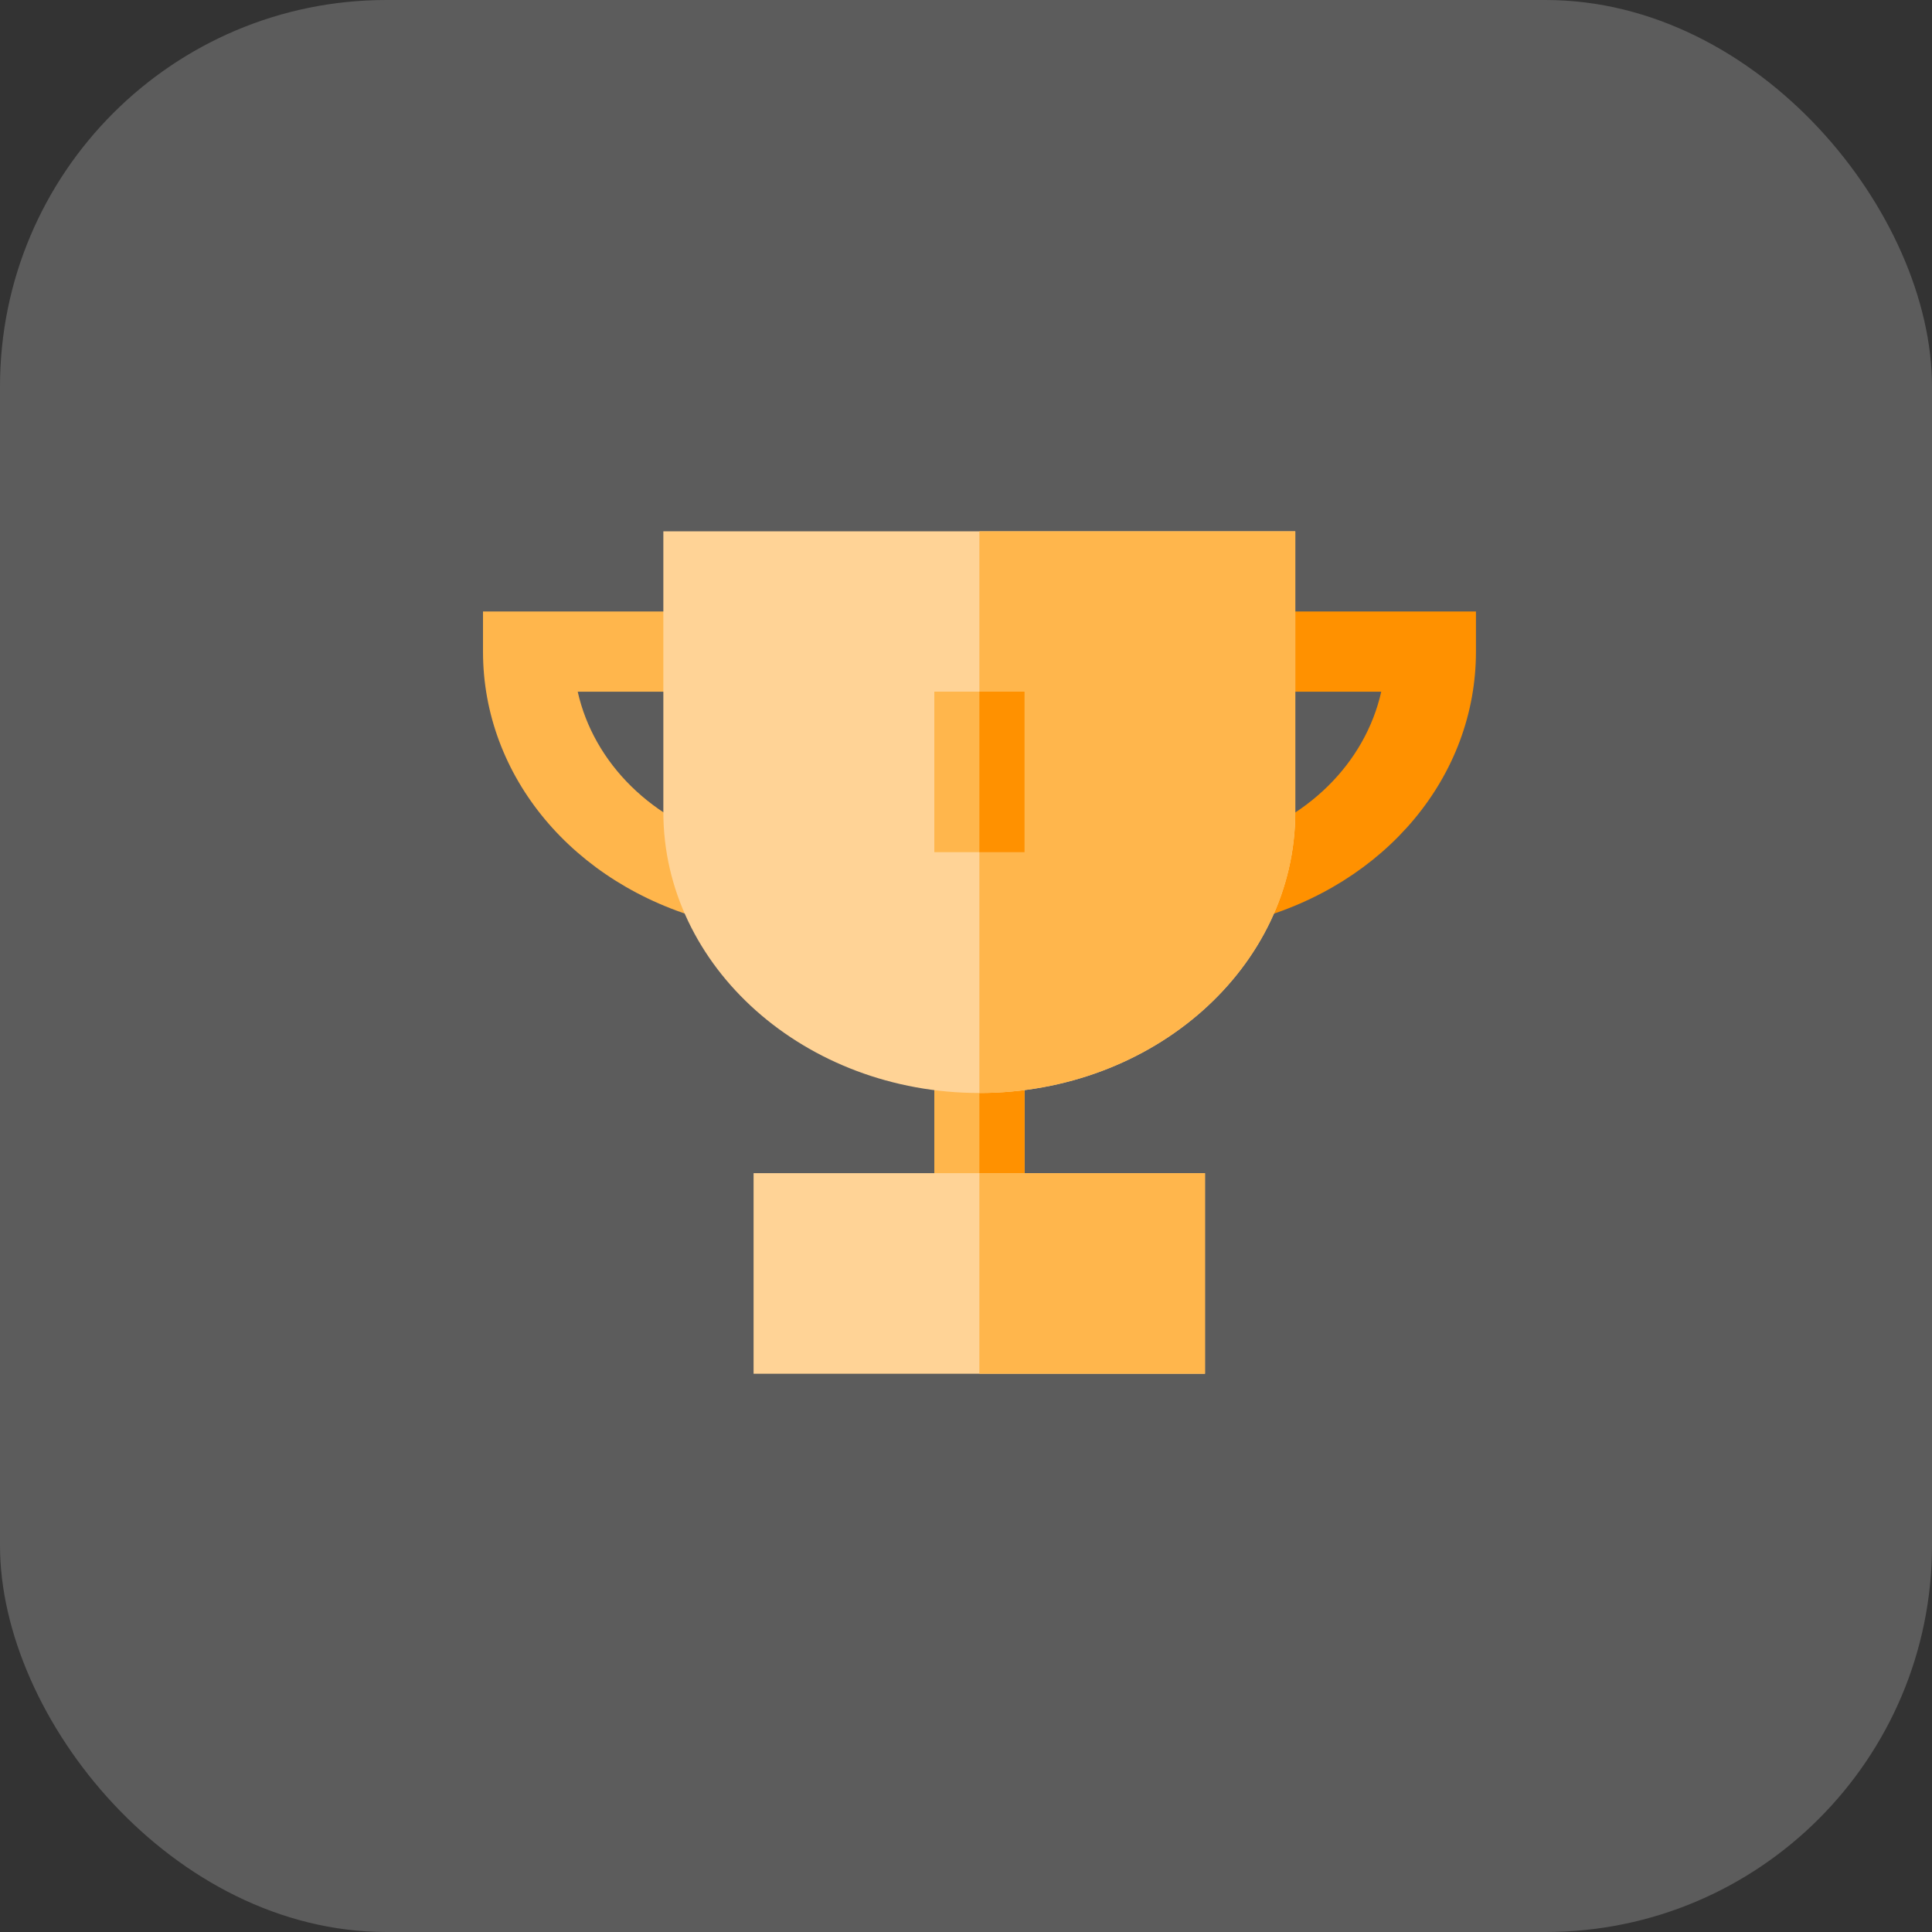
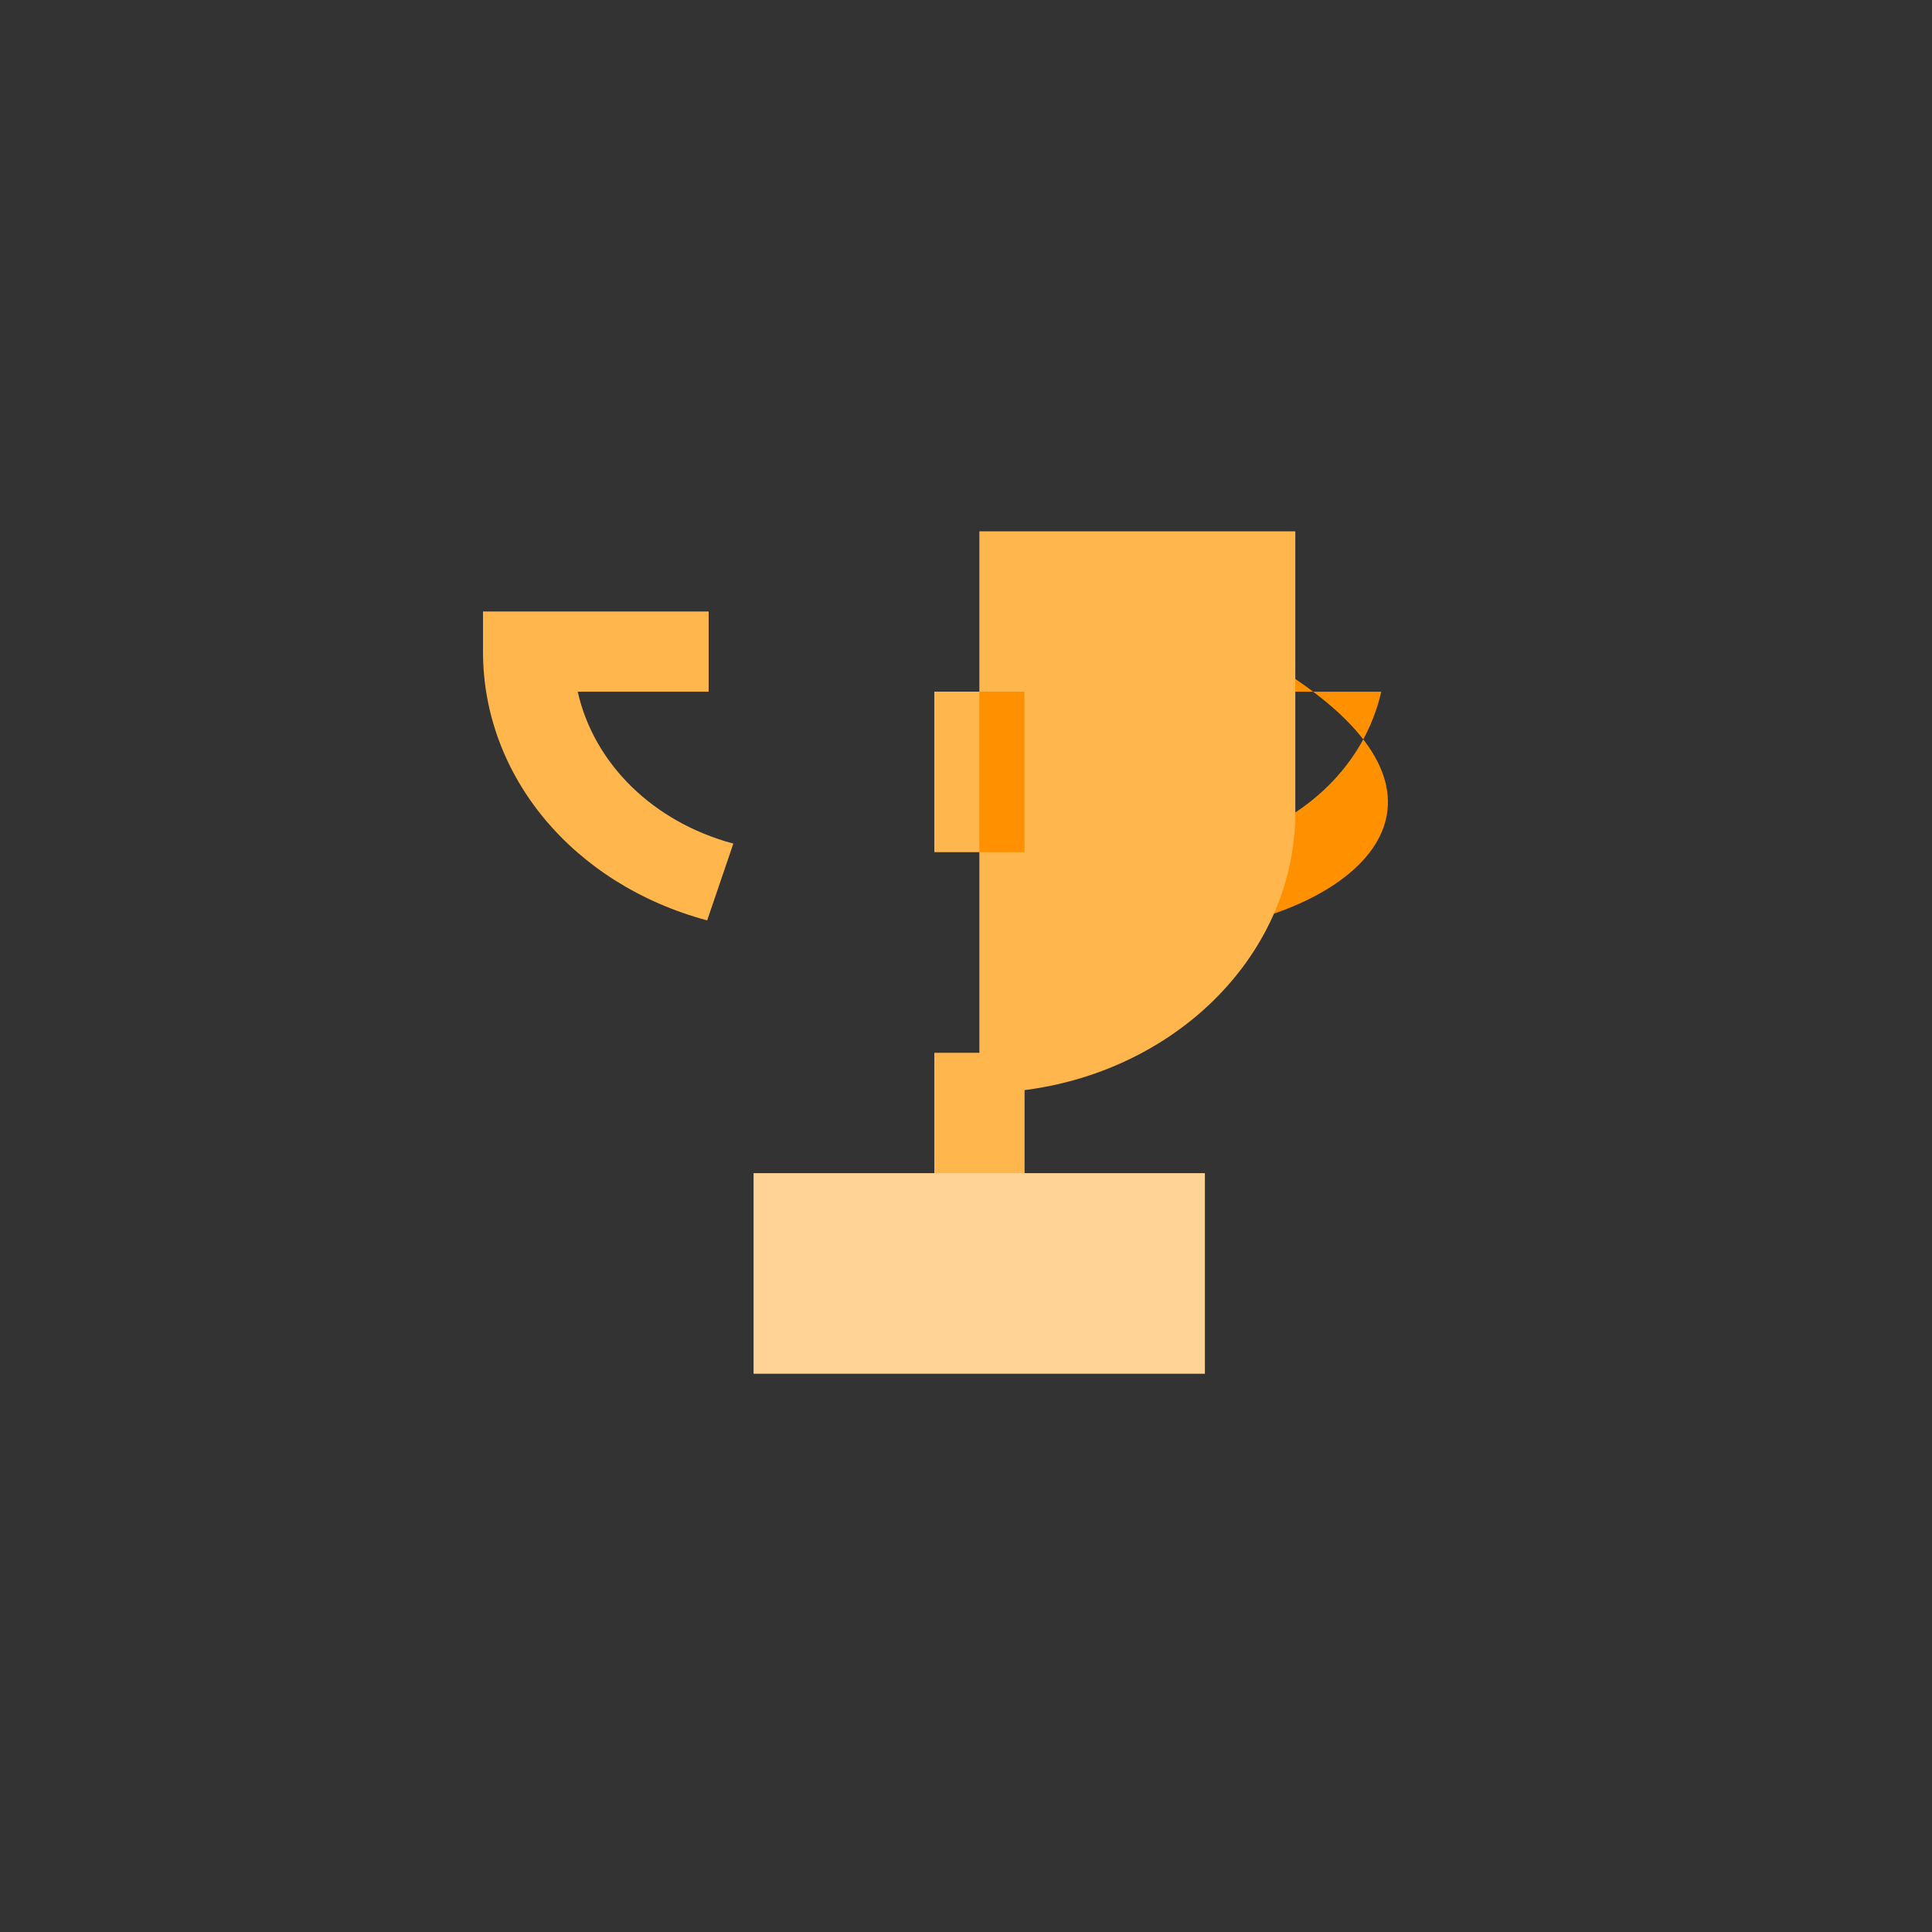
<svg xmlns="http://www.w3.org/2000/svg" width="40" height="40" viewBox="0 0 40 40" fill="none">
  <rect x="0" y="0" width="40" height="40" fill="#333333" stroke="none" />
-   <rect width="40" height="40" rx="8" fill="white" fill-opacity="0.2" />
-   <path d="M25.917 19.056L25.375 17.466C27.052 17.014 28.264 15.801 28.597 14.321H25.886V12.66H30.558V13.491C30.558 16.071 28.693 18.308 25.917 19.056Z" fill="#FF9100" />
+   <path d="M25.917 19.056L25.375 17.466C27.052 17.014 28.264 15.801 28.597 14.321H25.886V12.66V13.491C30.558 16.071 28.693 18.308 25.917 19.056Z" fill="#FF9100" />
  <path d="M14.641 19.056C11.865 18.308 10 16.071 10 13.491V12.66H14.672V14.321H11.961C12.294 15.801 13.506 17.014 15.183 17.466L14.641 19.056Z" fill="#FFB64C" />
  <path d="M21.213 21.797H19.344V25.119H21.213V21.797Z" fill="#FFB64C" />
-   <path d="M21.212 21.797H20.277V25.119H21.212V21.797Z" fill="#FF9100" />
  <path d="M24.946 24.289H15.602V28.442H24.946V24.289Z" fill="#FFD396" />
-   <path d="M24.95 24.289H20.277V28.442H24.95V24.289Z" fill="#FFB64C" />
-   <path d="M13.734 11V16.814C13.734 20.02 16.669 22.629 20.275 22.629C23.882 22.629 26.817 20.02 26.817 16.814V11H13.734Z" fill="#FFD396" />
  <path d="M26.818 11V16.814C26.818 20.02 23.884 22.629 20.277 22.629V11H26.818Z" fill="#FFB64C" />
  <path d="M21.213 14.32H19.344V17.643H21.213V14.32Z" fill="#FFB64C" />
  <path d="M21.212 14.32H20.277V17.643H21.212V14.32Z" fill="#FF9100" />
</svg>